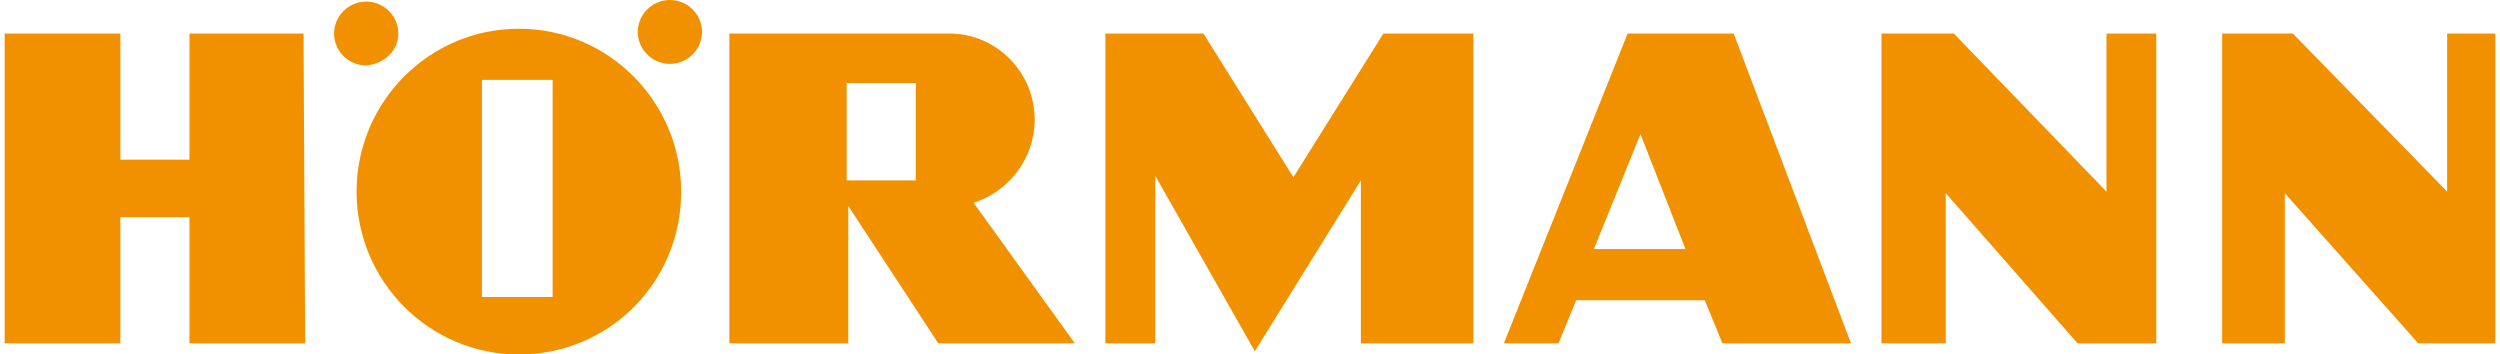
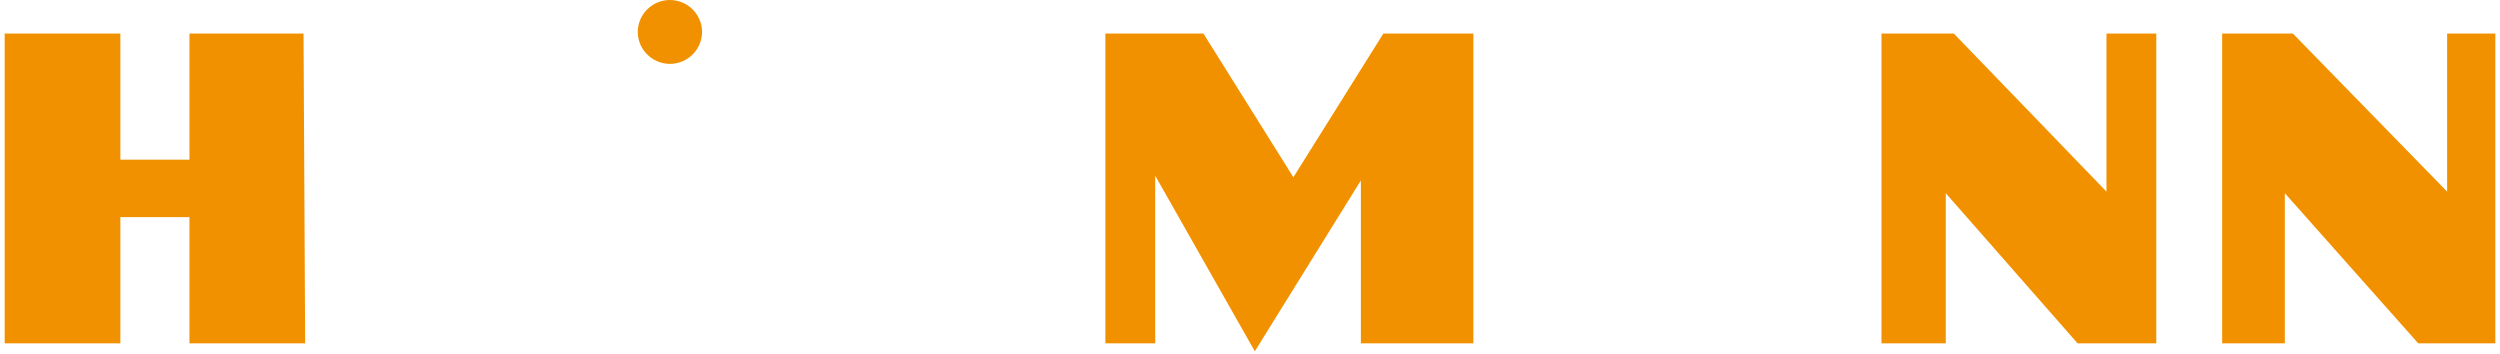
<svg xmlns="http://www.w3.org/2000/svg" width="268" height="38" viewBox="0 0 268 38" fill="none">
  <g clip-path="url(#clip0_934_2)">
    <path d="M0.5 36.802V3.595H12.903V17.117H20.31V3.595H32.54L32.712 36.802H20.31V23.279H12.903V36.802H0.5Z" fill="#F29100" />
    <path d="M118.497 36.802V3.595H129.005L138.651 19L148.297 3.595H157.944V36.802H145.886V19.342L134.517 37.658L123.837 18.829V36.802H118.497Z" fill="#F29100" />
    <path d="M201.697 36.802V3.595H209.449L225.814 20.541V3.595H231.154V36.802H222.713L208.588 20.712V36.802H201.697Z" fill="#F29100" />
    <path d="M238.216 36.802V3.595H245.795L262.332 20.541V3.595H267.5V36.802H259.232L244.934 20.712V36.802H238.216Z" fill="#F29100" />
-     <path fill-rule="evenodd" clip-rule="evenodd" d="M78.188 36.802V3.595H101.788C106.783 3.595 110.917 7.703 110.917 12.838C110.917 16.946 108.161 20.541 104.372 21.739L115.224 36.802H100.582L90.936 22.081V36.802H78.188ZM98.17 19.342V8.901H90.763V19.342H98.17Z" fill="#F29100" />
-     <path fill-rule="evenodd" clip-rule="evenodd" d="M174.481 3.595H185.85L198.425 36.802H184.644L182.749 32.18H168.968L167.074 36.802H161.217L174.481 3.595ZM175.859 14.378L170.863 26.703H180.682L175.859 14.378Z" fill="#F29100" />
-     <path d="M42.703 3.595C42.703 1.712 41.153 0.171 39.258 0.171C37.363 0.171 35.813 1.712 35.813 3.595C35.813 5.477 37.363 7.018 39.258 7.018C41.153 6.847 42.703 5.477 42.703 3.595Z" fill="#F29100" />
    <path d="M75.26 3.423C75.26 1.541 73.71 0 71.815 0C69.92 0 68.37 1.541 68.37 3.423C68.37 5.306 69.92 6.847 71.815 6.847C73.71 6.847 75.26 5.306 75.26 3.423Z" fill="#F29100" />
-     <path fill-rule="evenodd" clip-rule="evenodd" d="M73.021 20.541C73.021 10.955 65.269 3.081 55.623 3.081C45.976 3.081 38.224 10.955 38.224 20.541C38.224 30.126 45.976 38 55.623 38C65.269 38 73.021 30.297 73.021 20.541ZM51.661 31.838V8.559H59.24V31.838H51.661Z" fill="#F29100" />
  </g>
  <defs>
    <clipPath id="clip0_934_2">
      <rect width="267" height="38" fill="white" transform="translate(0.5)" />
    </clipPath>
  </defs>
</svg>